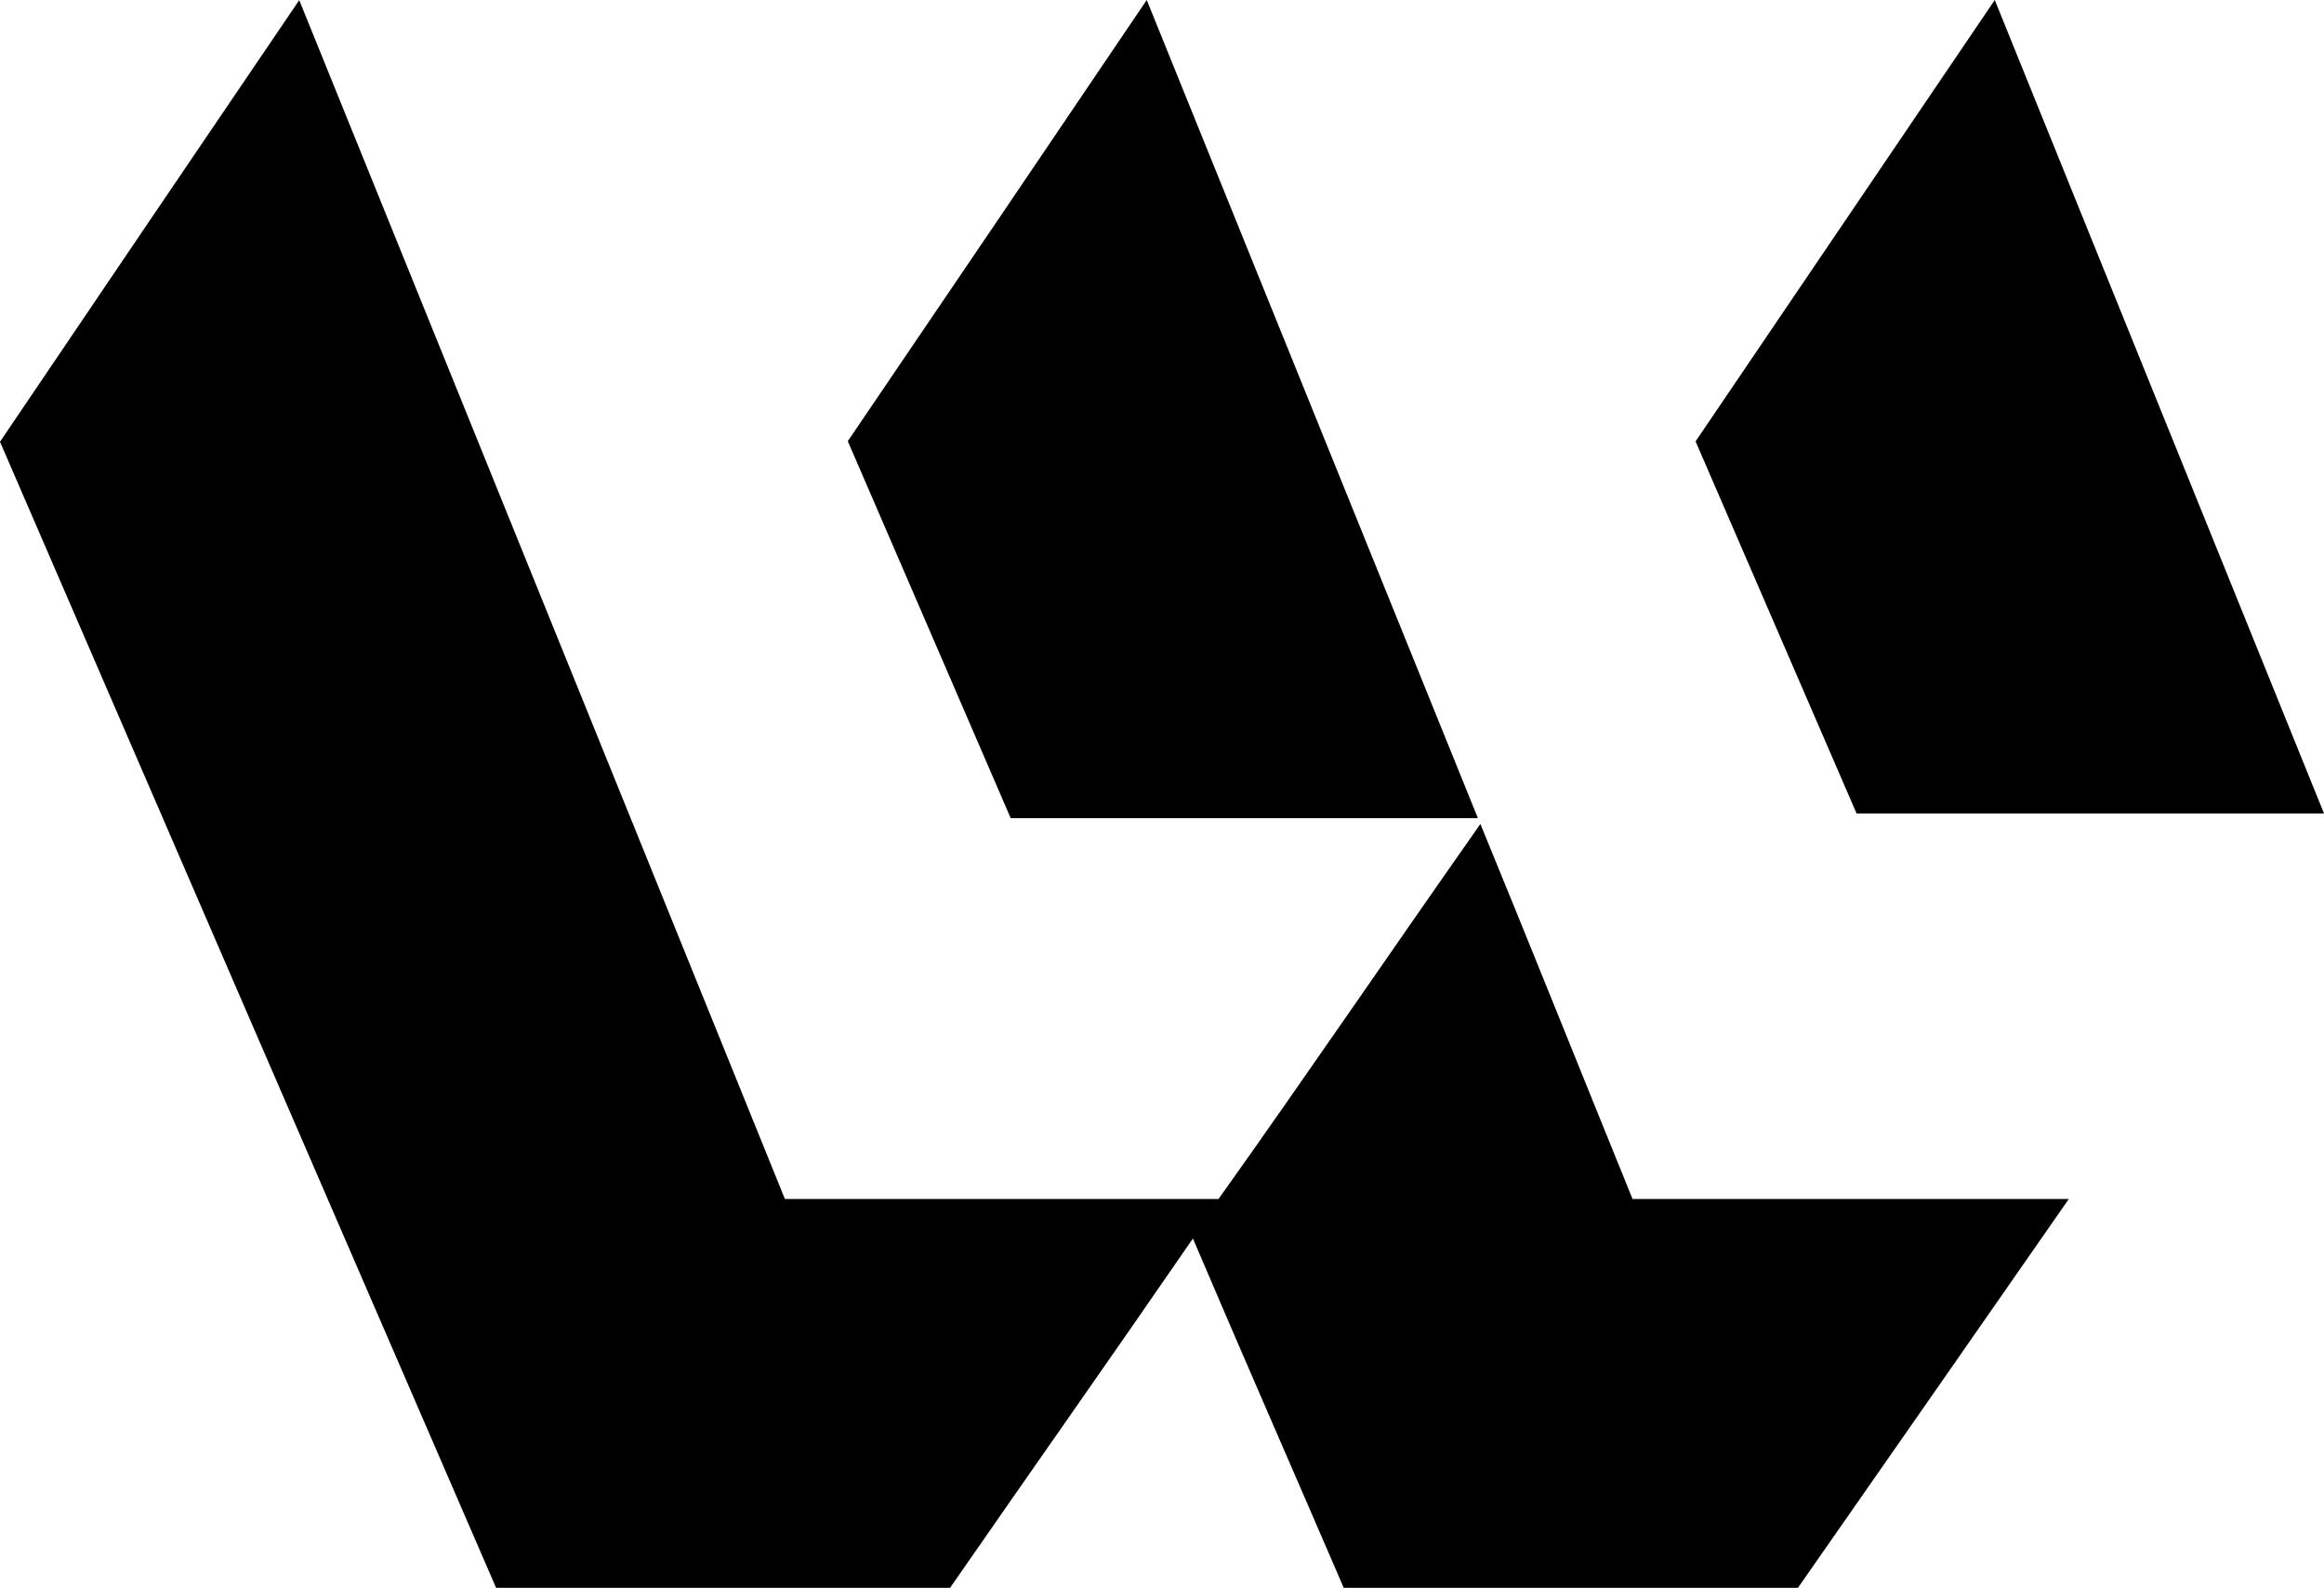
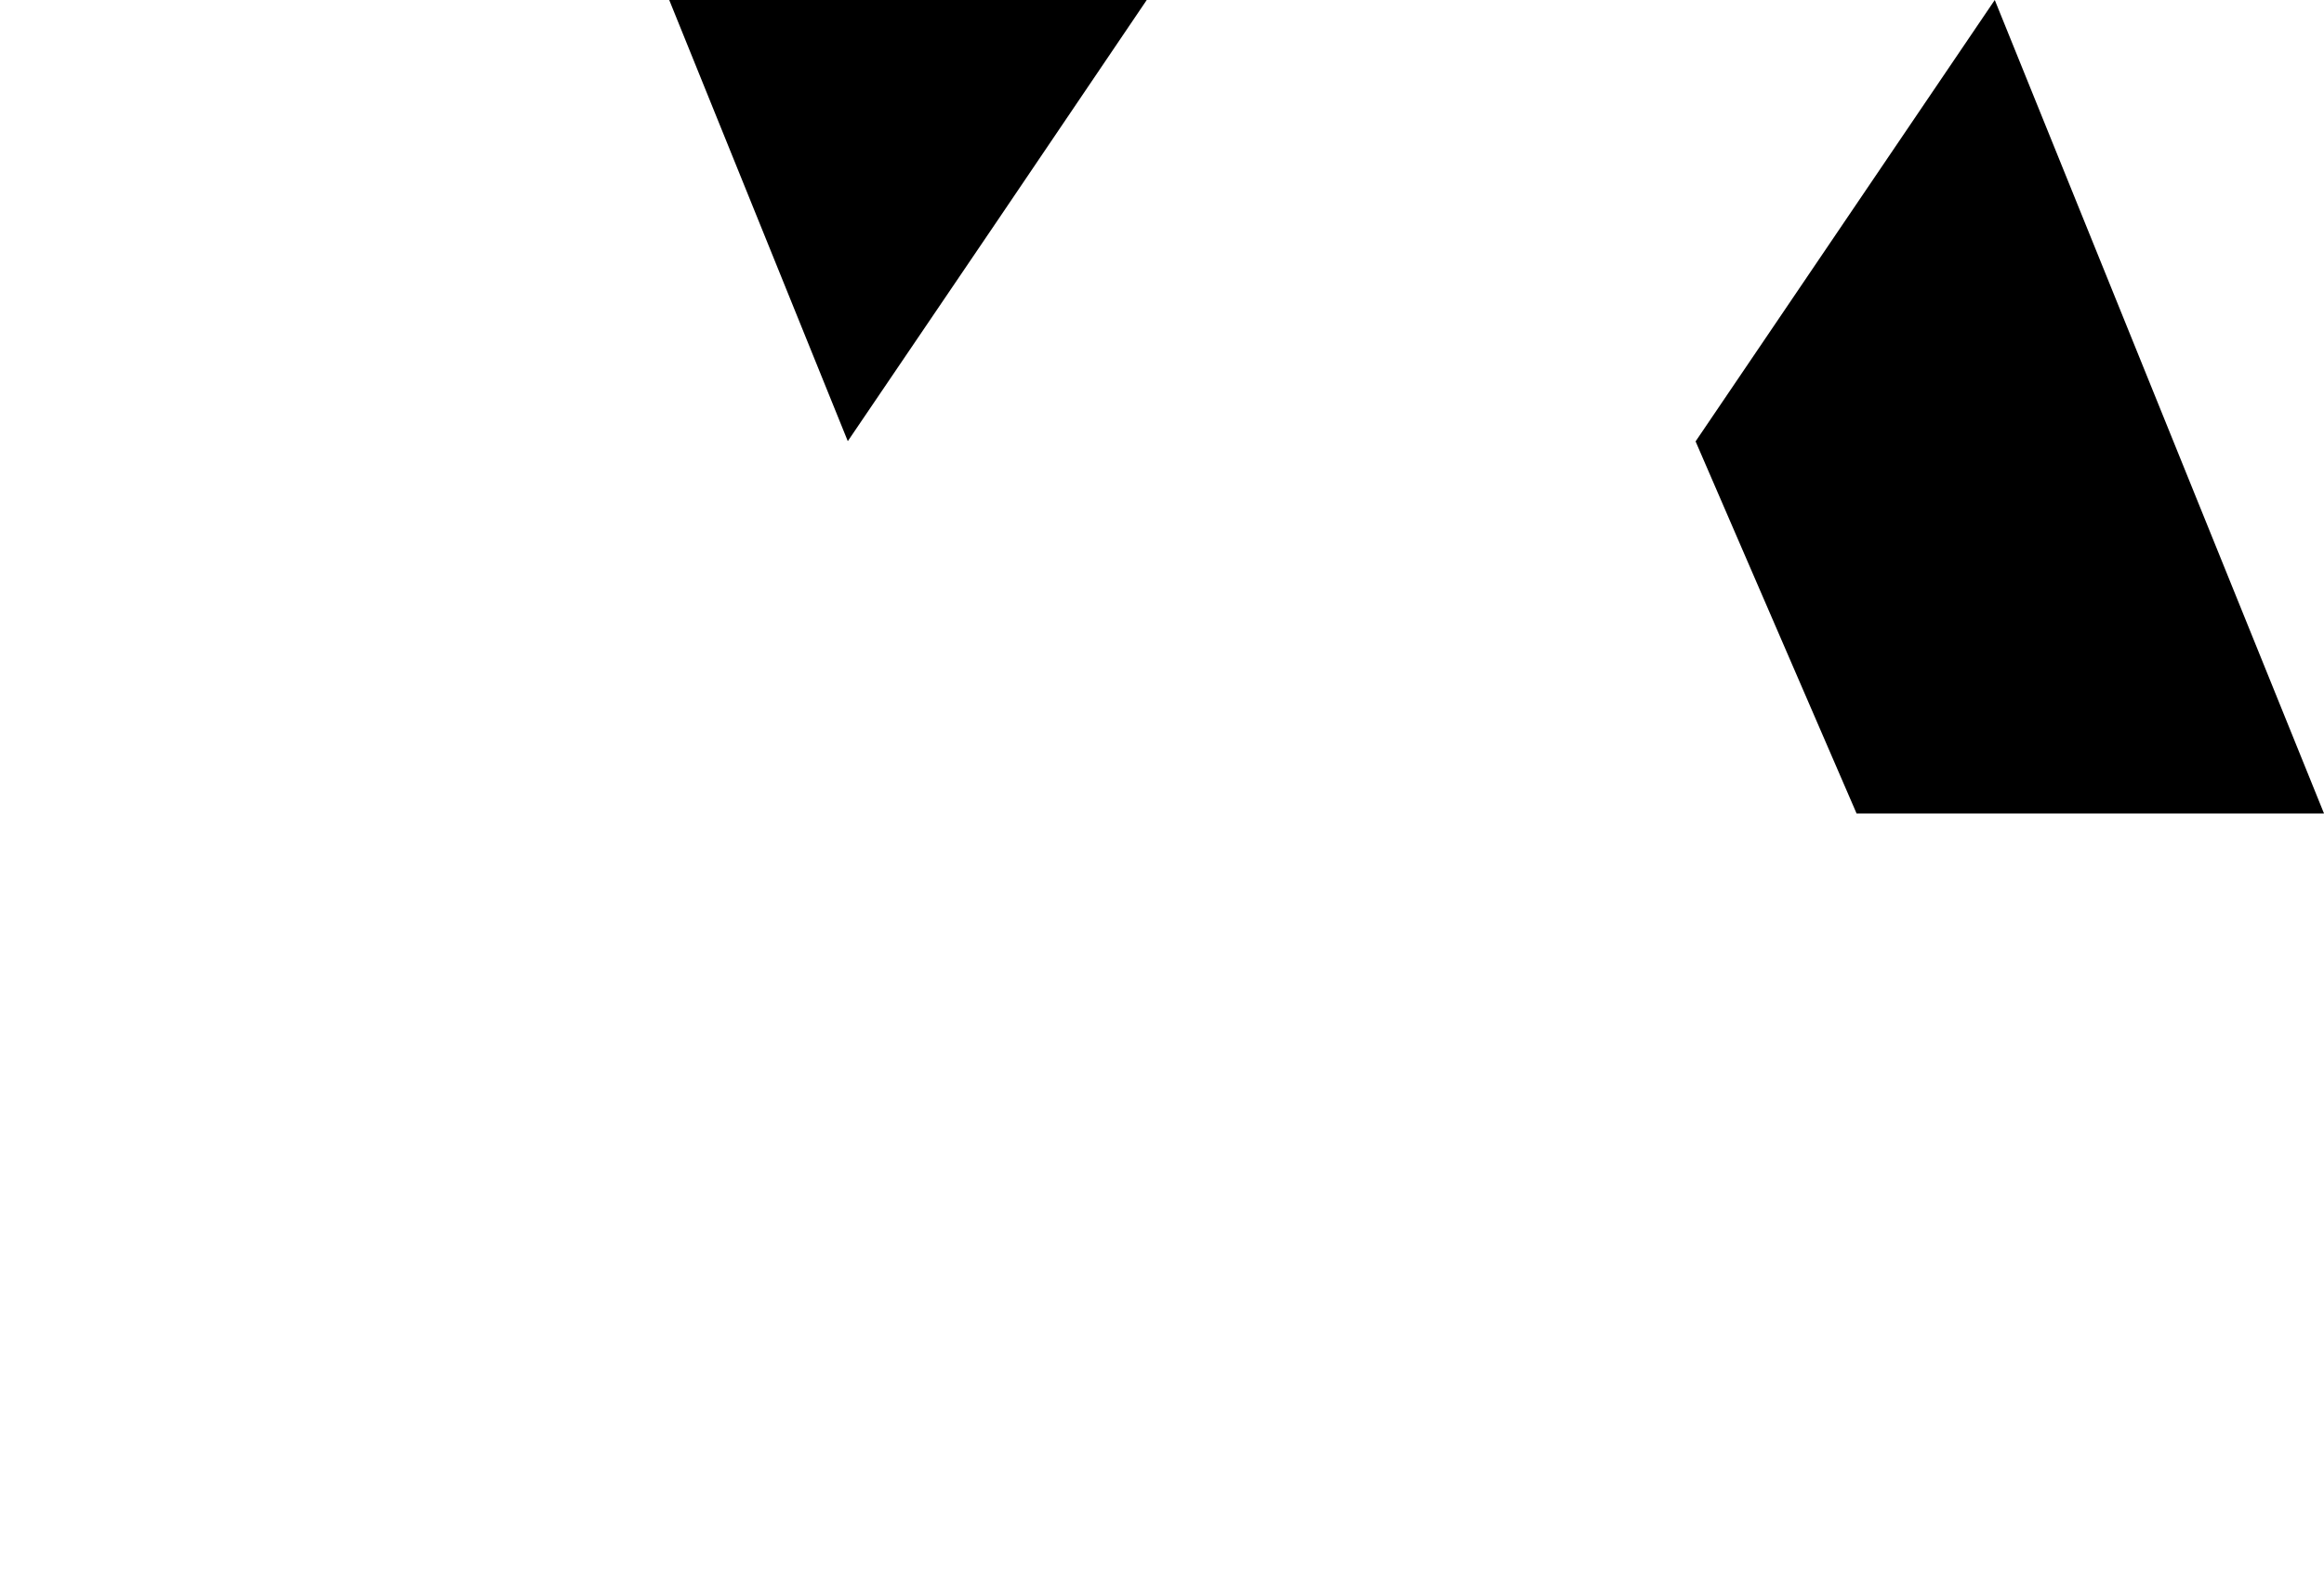
<svg xmlns="http://www.w3.org/2000/svg" id="Layer_2" data-name="Layer 2" viewBox="0 0 300 204.93">
  <g id="Layer_1-2" data-name="Layer 1">
    <g id="logo-waites-full-color-BLACK">
-       <path d="M38.62,0c20.9,51.58,41.8,103.16,62.7,154.75h55.98c11.4-16.01,22.49-32.31,33.8-48.4,6.58,16.01,13.08,32.26,19.64,48.4h56.32c-11.63,16.72-23.29,33.45-34.97,50.19h-58.63c-6.47-15.02-13.05-30.01-19.47-45.09-10.37,15.08-20.92,30.04-31.35,45.09h-58.6C42.67,155.63,21.32,106.32,0,57.02,12.84,38.02,25.72,19.02,38.62.03v-.03Z" />
      <path d="M257.5,0l42.5,104.99h-60.34c-6.94-16.01-13.86-32.02-20.78-48.02L257.5,0Z" />
-       <path d="M109.44,56.94c12.88-18.96,25.75-37.94,38.59-56.94l42.75,105.6h-60.31c-7.01-16.22-14.02-32.44-21.03-48.66Z" />
+       <path d="M109.44,56.94c12.88-18.96,25.75-37.94,38.59-56.94h-60.31c-7.01-16.22-14.02-32.44-21.03-48.66Z" />
    </g>
  </g>
</svg>